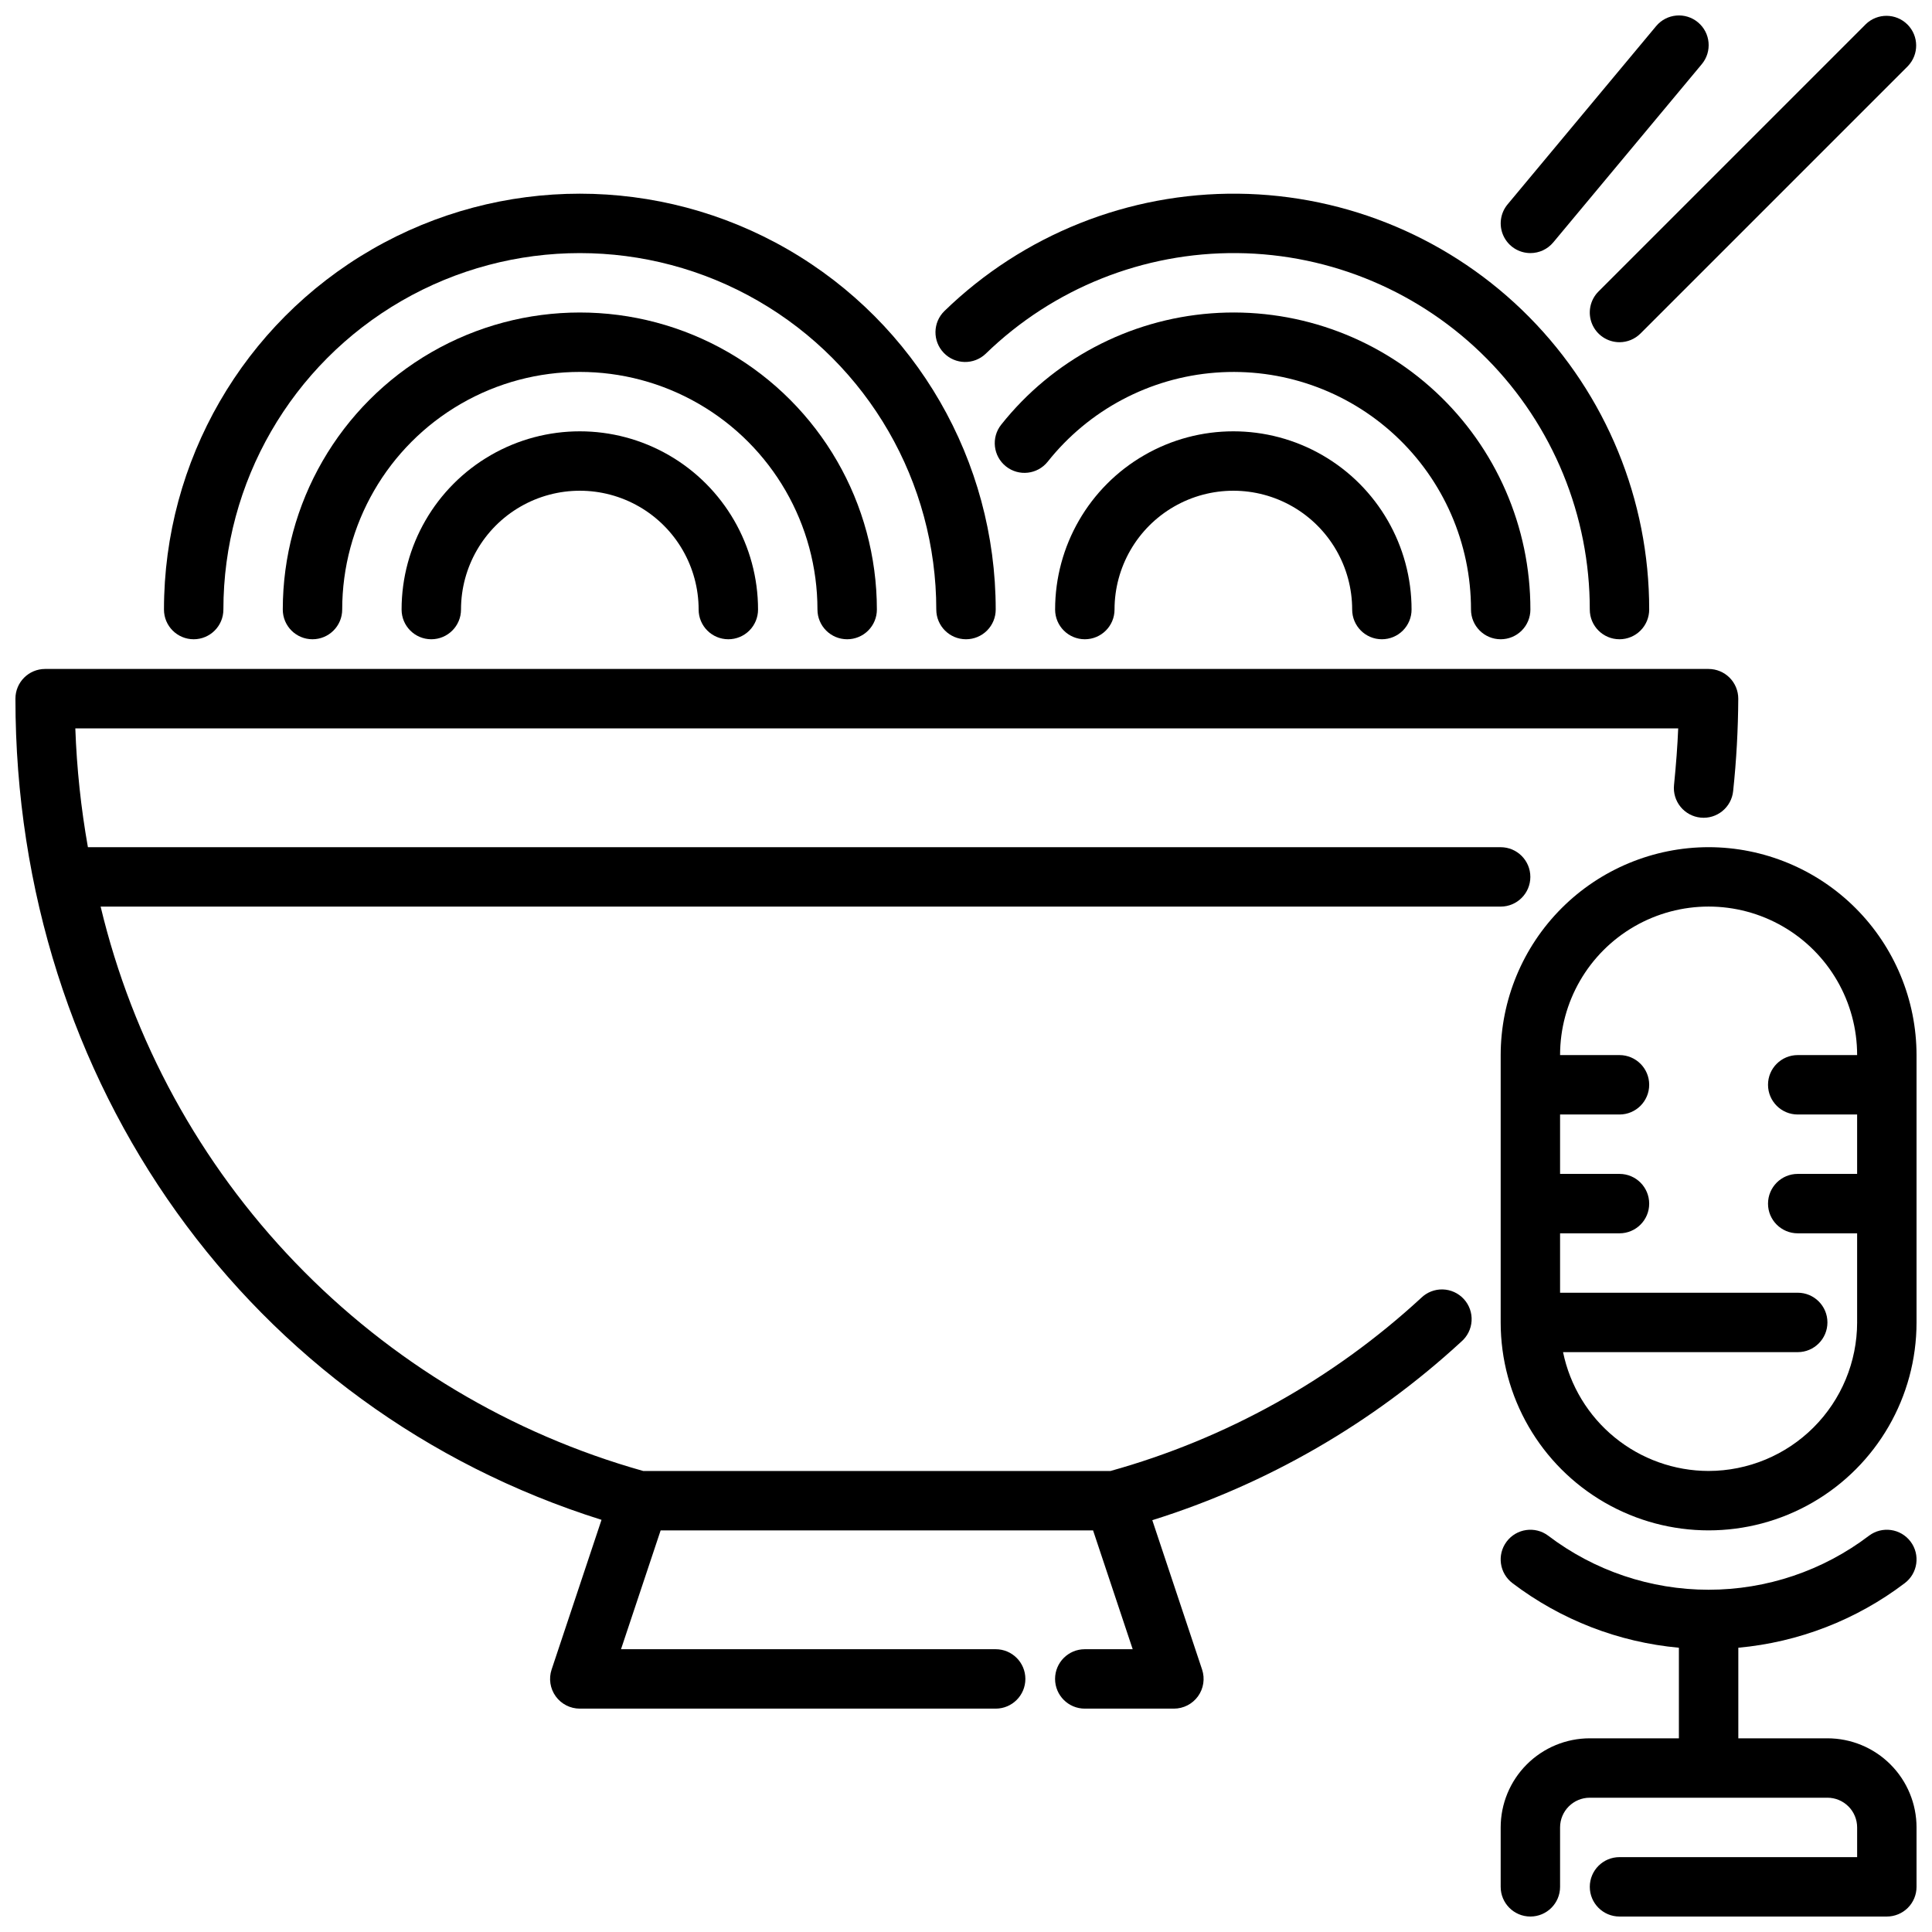
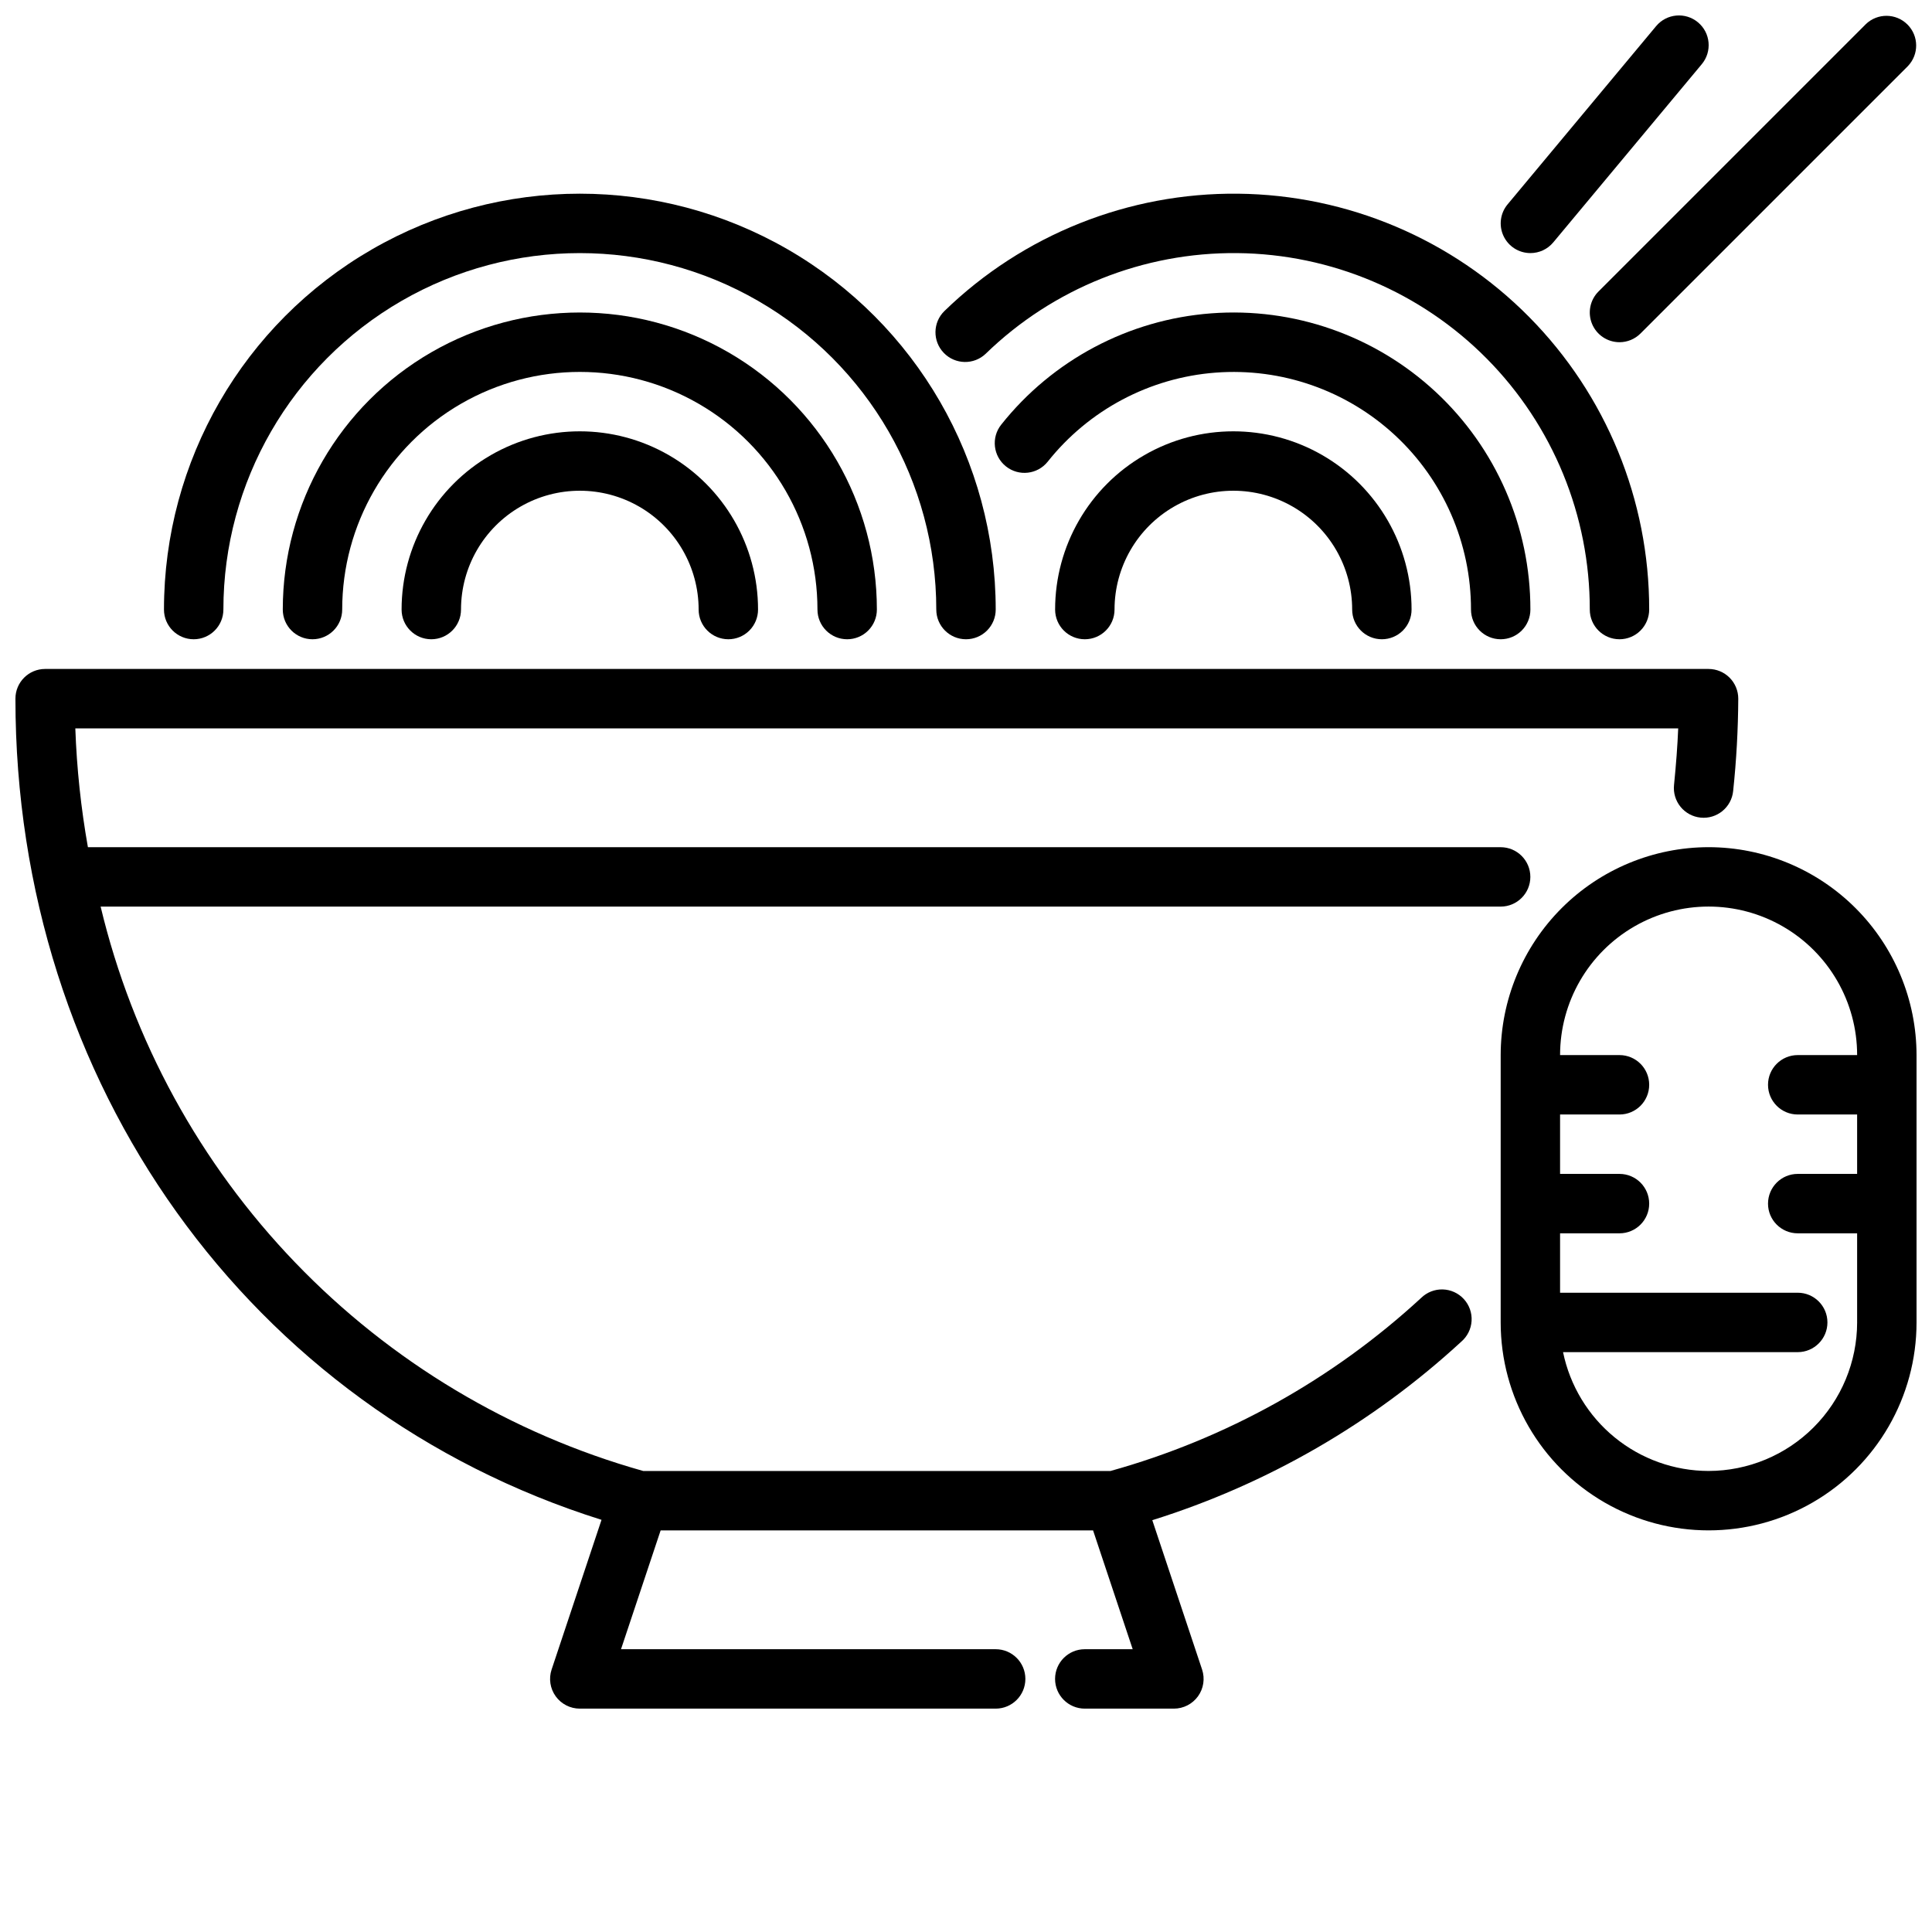
<svg xmlns="http://www.w3.org/2000/svg" width="800px" height="800px" version="1.1" viewBox="144 144 512 512">
  <defs>
    <clipPath id="e">
      <path d="m541 368h110.9v182h-110.9z" />
    </clipPath>
    <clipPath id="d">
      <path d="m541 549h110.9v102.9h-110.9z" />
    </clipPath>
    <clipPath id="c">
      <path d="m541 148.09h56v63.906h-56z" />
    </clipPath>
    <clipPath id="b">
      <path d="m565 148.09h86.902v86.906h-86.902z" />
    </clipPath>
    <clipPath id="a">
      <path d="m148.09 321h456.91v276h-456.91z" />
    </clipPath>
  </defs>
  <g clip-path="url(#e)">
    <path d="m596.8 368.51c-14.609 0.016-28.617 5.828-38.949 16.156-10.328 10.332-16.141 24.336-16.156 38.945v70.848c0 19.688 10.504 37.879 27.551 47.723 17.051 9.844 38.055 9.844 55.105 0 17.051-9.844 27.551-28.035 27.551-47.723v-70.848c-0.016-14.609-5.828-28.613-16.156-38.945-10.332-10.328-24.336-16.141-38.945-16.156zm0 165.31c-9.07-0.012-17.859-3.152-24.887-8.887-7.027-5.734-11.859-13.719-13.688-22.602h62.188c4.348 0 7.875-3.527 7.875-7.875 0-4.348-3.527-7.871-7.875-7.871h-62.977v-15.742h15.746c4.348 0 7.871-3.523 7.871-7.871 0-4.348-3.523-7.875-7.871-7.875h-15.746v-15.742h15.746c4.348 0 7.871-3.523 7.871-7.871 0-4.348-3.523-7.875-7.871-7.875h-15.746c0-14.062 7.504-27.055 19.68-34.086 12.18-7.031 27.184-7.031 39.363 0 12.176 7.031 19.68 20.023 19.68 34.086h-15.746c-4.348 0-7.871 3.527-7.871 7.875 0 4.348 3.523 7.871 7.871 7.871h15.742v15.742h-15.742c-4.348 0-7.871 3.527-7.871 7.875 0 4.348 3.523 7.871 7.871 7.871h15.742v23.617l0.004-0.004c-0.012 10.438-4.164 20.441-11.543 27.82-7.379 7.379-17.383 11.527-27.816 11.543z" />
  </g>
  <g clip-path="url(#d)">
-     <path d="m628.29 604.67h-23.617v-24.004c16.004-1.457 31.281-7.383 44.082-17.098 3.481-2.609 4.184-7.543 1.574-11.02-2.609-3.477-7.543-4.184-11.02-1.574-12.223 9.293-27.156 14.324-42.508 14.324-15.355 0-30.289-5.031-42.512-14.324-3.477-2.609-8.41-1.902-11.02 1.574-2.609 3.477-1.902 8.41 1.574 11.02 12.805 9.715 28.078 15.641 44.082 17.098v24.004h-23.613c-6.266 0-12.273 2.488-16.699 6.918-4.43 4.426-6.918 10.434-6.918 16.699v15.742c0 4.348 3.523 7.871 7.871 7.871s7.871-3.523 7.871-7.871v-15.742c0-4.348 3.527-7.875 7.875-7.875h62.977c2.086 0 4.09 0.832 5.566 2.309 1.473 1.473 2.305 3.477 2.305 5.566v7.871h-62.977c-4.348 0-7.871 3.523-7.871 7.871s3.523 7.871 7.871 7.871h70.848c2.086 0 4.09-0.828 5.566-2.305 1.477-1.477 2.305-3.481 2.305-5.566v-15.742c0-6.266-2.488-12.273-6.918-16.699-4.426-4.43-10.434-6.918-16.695-6.918z" />
-   </g>
+     </g>
  <path d="m400 313.41c-4.348 0-7.875-3.523-7.875-7.871 0-33.75-18.004-64.934-47.23-81.809-29.227-16.875-65.238-16.875-94.465 0-29.227 16.875-47.23 48.059-47.23 81.809 0 4.348-3.527 7.871-7.875 7.871-4.348 0-7.871-3.523-7.871-7.871 0-39.375 21.008-75.758 55.105-95.445s76.109-19.688 110.21 0 55.105 56.07 55.105 95.445c0 2.086-0.828 4.09-2.305 5.566-1.477 1.477-3.481 2.305-5.566 2.305z" />
  <path d="m368.51 313.41c-4.348 0-7.875-3.523-7.875-7.871 0-22.5-12-43.289-31.488-54.539-19.484-11.25-43.488-11.25-62.973 0-19.488 11.25-31.488 32.039-31.488 54.539 0 4.348-3.527 7.871-7.875 7.871s-7.871-3.523-7.871-7.871c0-28.125 15.004-54.113 39.359-68.176 24.359-14.062 54.367-14.062 78.723 0 24.355 14.062 39.359 40.051 39.359 68.176 0 2.086-0.828 4.09-2.305 5.566-1.477 1.477-3.481 2.305-5.566 2.305z" />
  <path d="m337.02 313.41c-4.348 0-7.875-3.523-7.875-7.871 0-11.25-6-21.645-15.742-27.27s-21.746-5.625-31.488 0c-9.742 5.625-15.742 16.02-15.742 27.27 0 4.348-3.527 7.871-7.875 7.871-4.348 0-7.871-3.523-7.871-7.871 0-16.875 9.004-32.469 23.617-40.906s32.617-8.438 47.23 0c14.613 8.438 23.617 24.031 23.617 40.906 0 2.086-0.828 4.09-2.305 5.566-1.477 1.477-3.481 2.305-5.566 2.305z" />
  <path d="m510.21 313.41c-4.348 0-7.871-3.523-7.871-7.871 0-11.25-6.004-21.645-15.746-27.27-9.742-5.625-21.746-5.625-31.488 0-9.742 5.625-15.742 16.02-15.742 27.27 0 4.348-3.523 7.871-7.871 7.871-4.348 0-7.875-3.523-7.875-7.871 0-16.875 9.004-32.469 23.617-40.906s32.617-8.438 47.23 0c14.617 8.438 23.617 24.031 23.617 40.906 0 2.086-0.828 4.09-2.305 5.566-1.477 1.477-3.481 2.305-5.566 2.305z" />
  <path d="m541.7 313.41c-4.348 0-7.871-3.523-7.871-7.871 0.016-17.523-7.277-34.258-20.125-46.18-12.848-11.918-30.082-17.938-47.555-16.609-17.473 1.324-33.598 9.879-44.496 23.602-2.715 3.398-7.672 3.957-11.07 1.242-3.398-2.711-3.957-7.668-1.242-11.066 13.629-17.148 33.793-27.836 55.633-29.488 21.844-1.656 43.387 5.875 59.445 20.773 16.055 14.898 25.172 35.82 25.152 57.727 0 2.086-0.828 4.09-2.305 5.566-1.477 1.477-3.481 2.305-5.566 2.305z" />
  <path d="m573.18 313.41c-4.348 0-7.871-3.523-7.871-7.871 0.031-24.879-9.766-48.762-27.254-66.453-17.488-17.691-41.258-27.758-66.133-28.012-24.879-0.254-48.848 9.332-66.691 26.664-3.129 3-8.098 2.906-11.109-0.211-3.016-3.117-2.941-8.086 0.168-11.109 20.824-20.215 48.789-31.387 77.809-31.086 29.02 0.301 56.75 12.047 77.152 32.684 20.402 20.641 31.832 48.5 31.801 77.523 0 2.086-0.828 4.09-2.305 5.566-1.477 1.477-3.481 2.305-5.566 2.305z" />
  <g clip-path="url(#c)">
    <path d="m549.57 211.07c-3.055-0.004-5.832-1.77-7.125-4.539-1.297-2.769-0.871-6.035 1.086-8.379l39.359-47.23 0.004-0.004c2.785-3.336 7.75-3.785 11.09-0.996 3.34 2.785 3.785 7.75 1 11.09l-39.359 47.23c-1.5 1.797-3.715 2.832-6.055 2.828z" />
  </g>
  <g clip-path="url(#b)">
    <path d="m573.18 234.69c-3.184-0.004-6.055-1.922-7.273-4.859-1.215-2.941-0.543-6.328 1.707-8.578l70.848-70.848v-0.004c3.09-2.981 8-2.938 11.035 0.098 3.039 3.035 3.078 7.945 0.098 11.035l-70.848 70.848c-1.477 1.477-3.481 2.309-5.566 2.309z" />
  </g>
  <g clip-path="url(#a)">
    <path d="m596.8 321.28h-440.84c-4.348 0-7.871 3.523-7.871 7.871 0 102.03 62.125 188.32 155.32 217.62l-13.227 39.676c-0.801 2.398-0.395 5.039 1.082 7.09 1.48 2.051 3.859 3.269 6.391 3.269h110.21c4.348 0 7.871-3.527 7.871-7.875 0-4.348-3.523-7.871-7.871-7.871h-99.289l10.5-31.488h114.6l10.5 31.488h-12.695c-4.348 0-7.875 3.523-7.875 7.871 0 4.348 3.527 7.875 7.875 7.875h23.617-0.004c2.531 0 4.906-1.219 6.387-3.269s1.883-4.691 1.086-7.09l-13.195-39.582c30.445-9.531 58.406-25.684 81.871-47.297 1.621-1.387 2.613-3.371 2.742-5.504 0.133-2.129-0.609-4.223-2.051-5.797s-3.461-2.496-5.598-2.555c-2.133-0.055-4.199 0.758-5.723 2.254-23.422 21.594-51.641 37.312-82.332 45.863h-123.81c-35.113-9.875-66.953-28.941-92.234-55.238-25.281-26.293-43.086-58.855-51.57-94.332h371.02c4.348 0 7.871-3.523 7.871-7.871 0-4.348-3.523-7.871-7.871-7.871h-374.39c-1.848-10.406-2.961-20.93-3.336-31.488h424.78c-0.188 4.613-0.559 9.531-1.109 15.027-0.211 2.078 0.418 4.152 1.738 5.769 1.32 1.617 3.231 2.644 5.309 2.852 4.328 0.438 8.191-2.719 8.625-7.047 0.863-8.129 1.312-16.301 1.355-24.477 0-2.086-0.832-4.09-2.305-5.566-1.477-1.473-3.481-2.305-5.566-2.305z" />
  </g>
</svg>